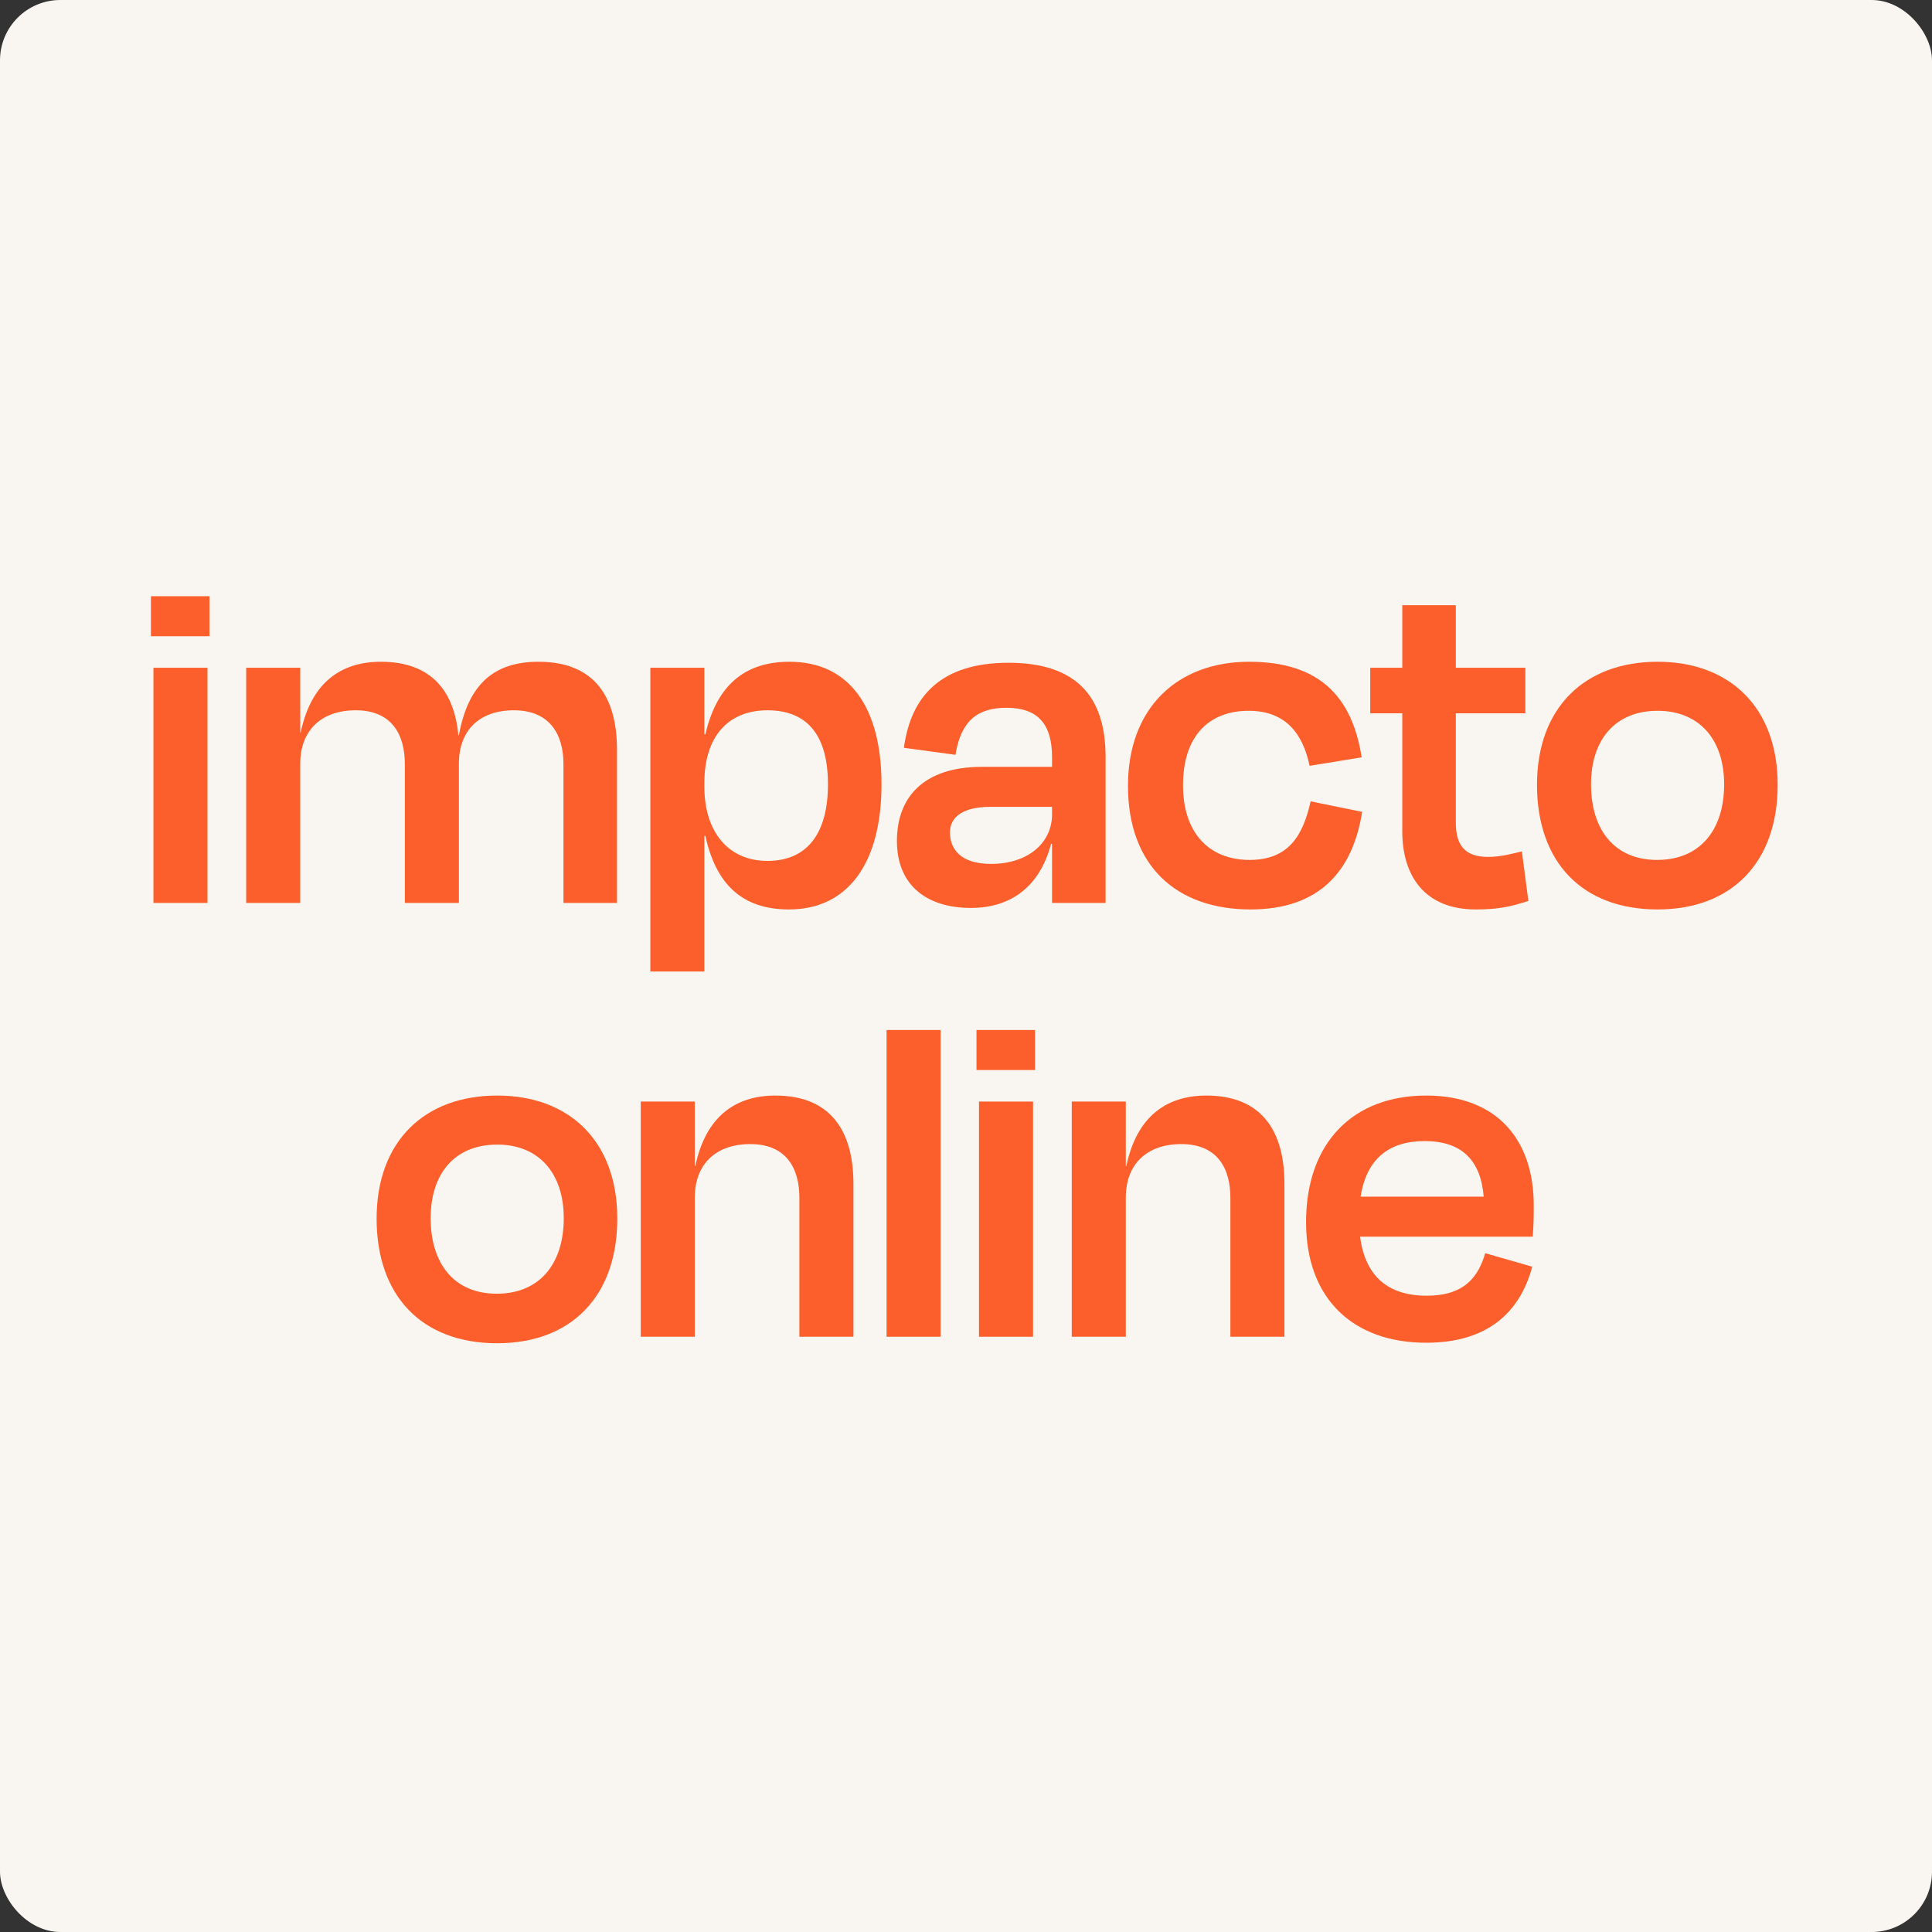
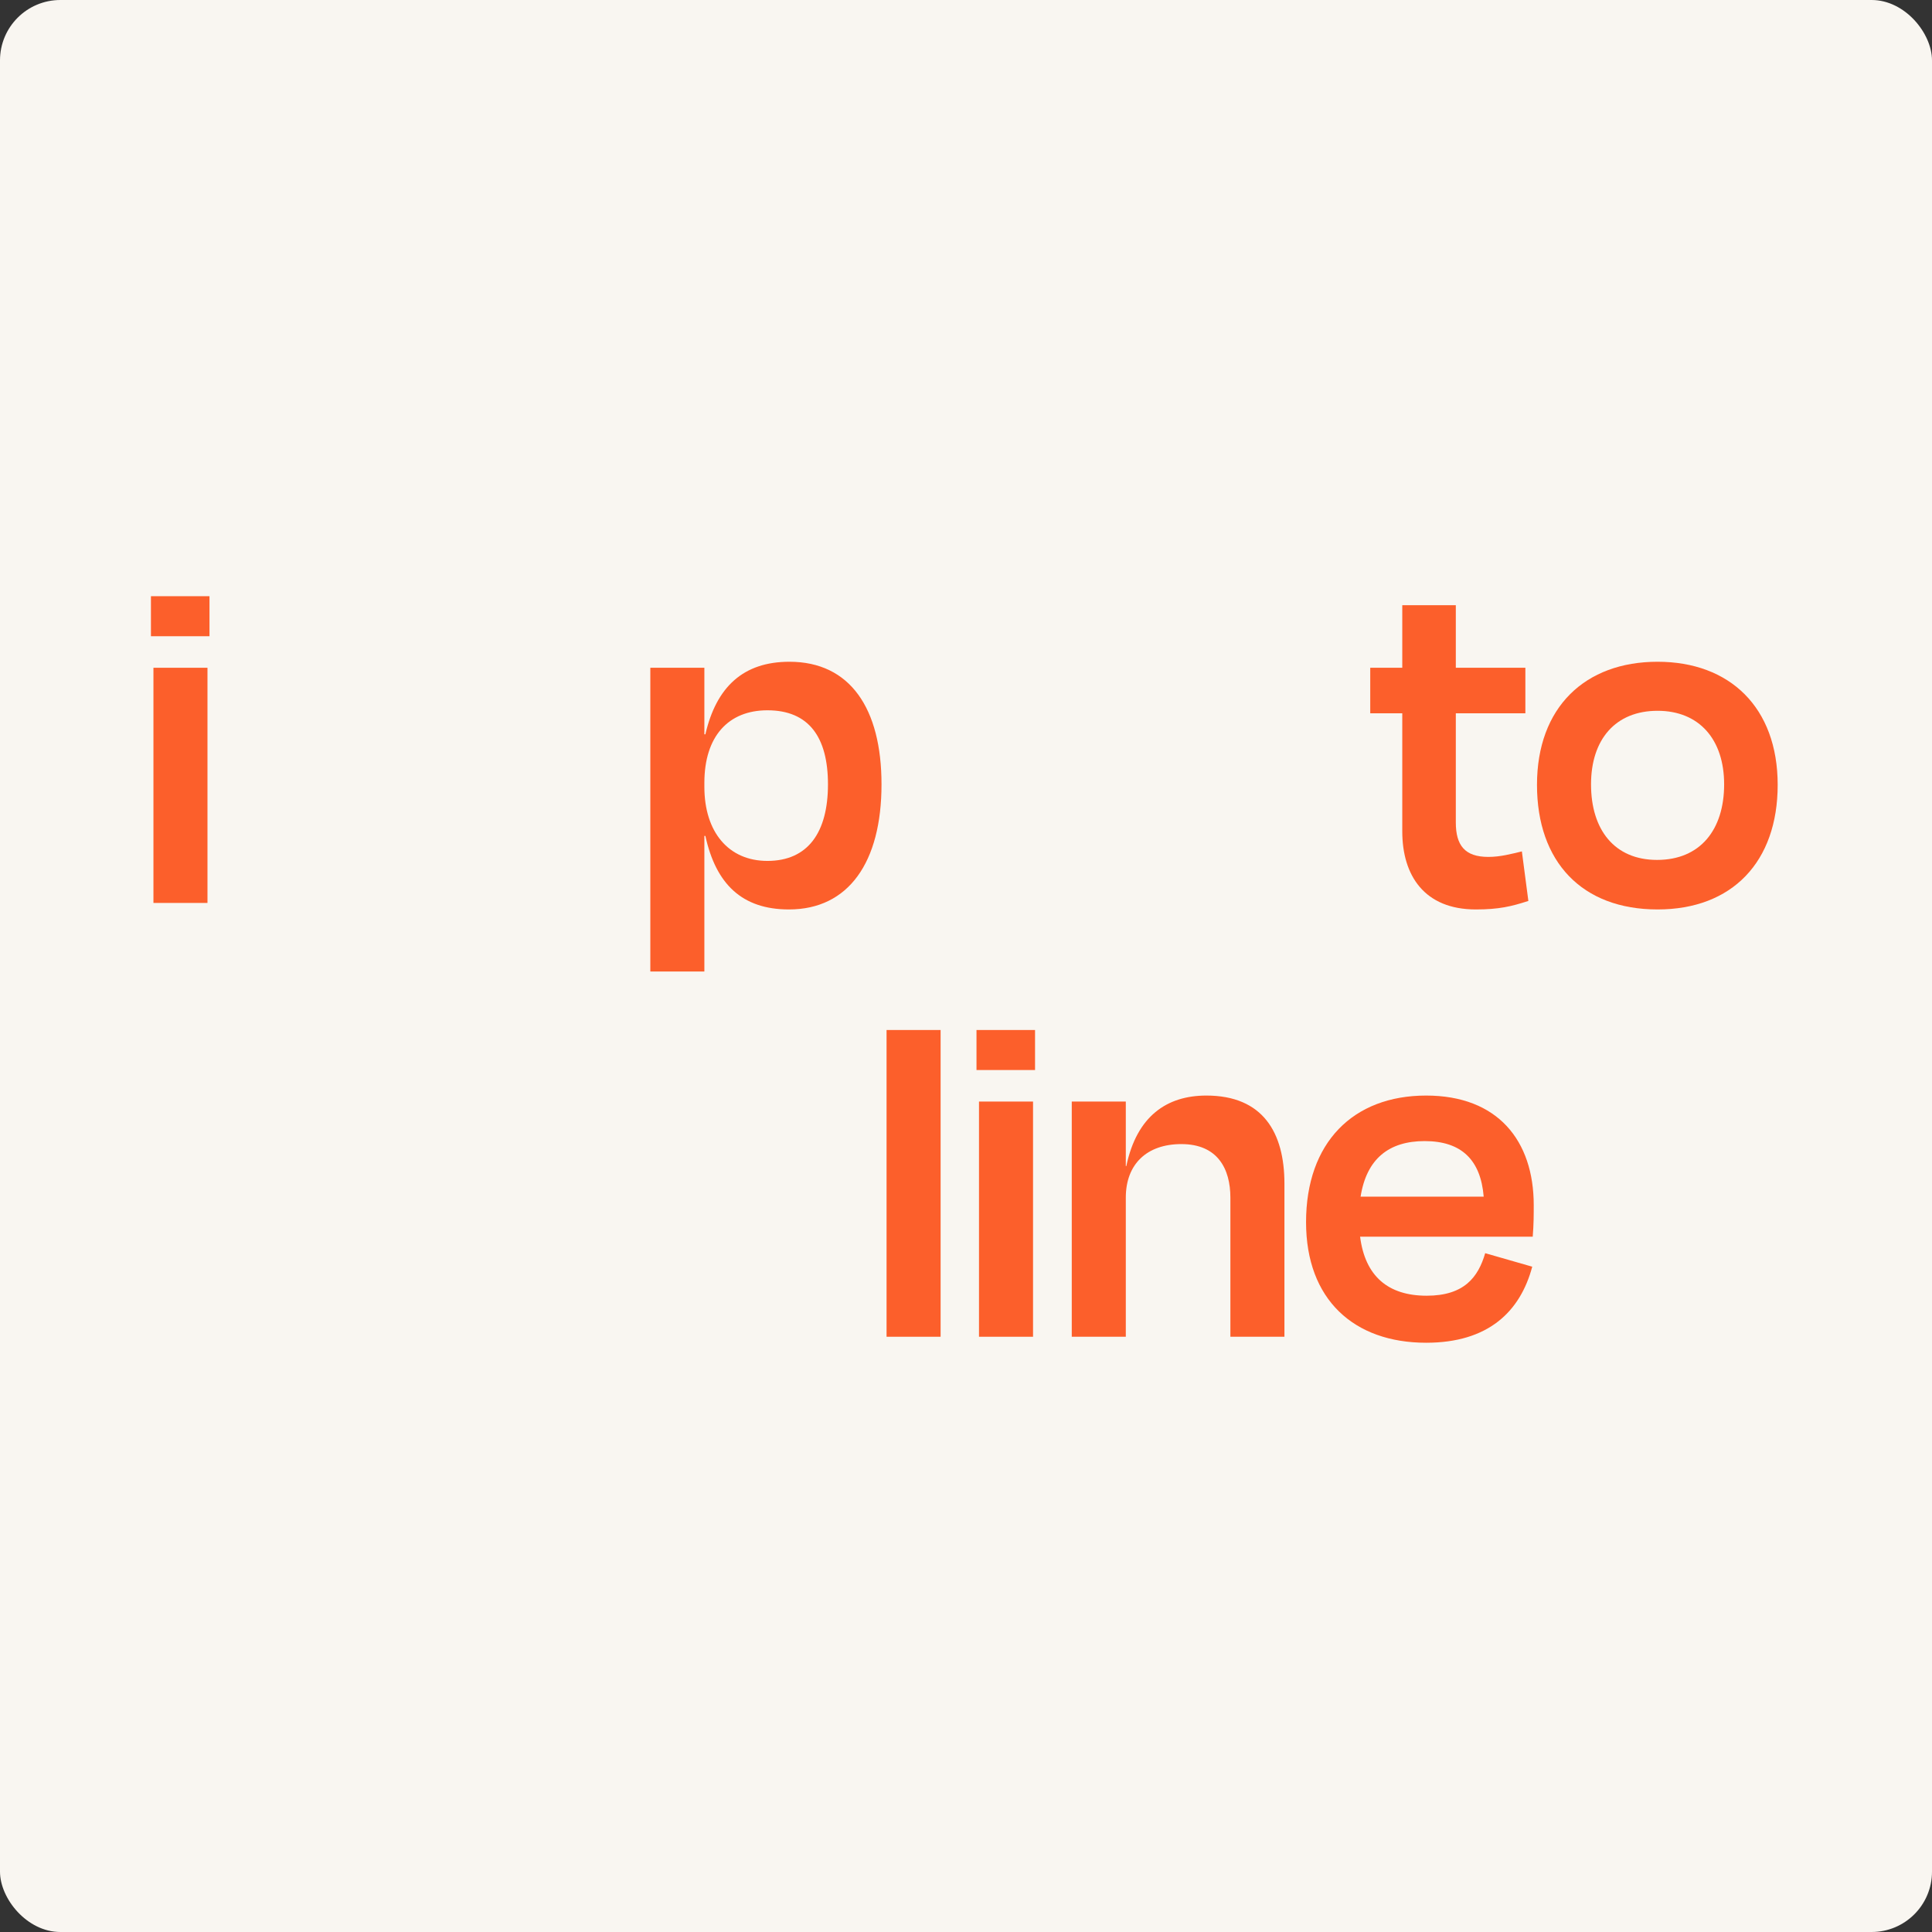
<svg xmlns="http://www.w3.org/2000/svg" width="256" height="256" viewBox="0 0 256 256" fill="none">
  <rect x="0" y="0" width="256" height="256" fill="#333333" stroke="none" />
  <rect width="256" height="256" rx="8" fill="#F9F6F1" />
  <path d="M188.773 151.2C184.065 151.2 181.082 153.521 180.286 158.56H196.597C196.199 153.72 193.68 151.2 188.773 151.2ZM188.972 177.921C179.424 177.921 173.059 172.219 173.059 161.942C173.059 151.399 179.292 145.167 188.972 145.167C198.454 145.167 203.228 151.134 203.228 159.687C203.228 160.947 203.228 162.207 203.095 163.865H180.22C180.883 169.103 183.933 171.689 189.038 171.689C194.011 171.689 195.868 169.235 196.796 166.053L203.029 167.843C201.437 173.81 197.194 177.921 188.972 177.921Z" fill="#FC5F2B" />
  <path d="M149.175 158.693V177.126H142.014V145.962H149.175V154.516H149.241C150.634 147.885 154.612 145.167 159.85 145.167C167.343 145.167 170.194 150.073 170.194 156.836V177.126H163.033V158.693C163.033 154.913 161.375 151.598 156.535 151.598C151.96 151.598 149.175 154.25 149.175 158.693Z" fill="#FC5F2B" />
-   <path d="M137.149 141.785H129.391V136.481H137.149V141.785ZM136.883 177.126H129.722V145.962H136.883V177.126Z" fill="#FC5F2B" />
+   <path d="M137.149 141.785H129.391V136.481H137.149V141.785ZM136.883 177.126H129.722V145.962H136.883Z" fill="#FC5F2B" />
  <path d="M124.635 136.481V177.126H117.474V136.481H124.635Z" fill="#FC5F2B" />
-   <path d="M92.065 158.693V177.126H84.904V145.962H92.065V154.516H92.131C93.524 147.885 97.502 145.167 102.74 145.167C110.232 145.167 113.084 150.073 113.084 156.836V177.126H105.923V158.693C105.923 154.913 104.265 151.598 99.425 151.598C94.85 151.598 92.065 154.25 92.065 158.693Z" fill="#FC5F2B" />
-   <path d="M65.882 177.987C55.87 177.987 49.903 171.689 49.903 161.478C49.903 151.2 56.268 145.167 65.882 145.167C75.43 145.167 81.795 151.2 81.795 161.478C81.795 171.689 75.762 177.987 65.882 177.987ZM65.882 151.664C60.313 151.664 57.064 155.444 57.064 161.411C57.064 167.445 60.18 171.423 65.816 171.423C71.518 171.423 74.701 167.445 74.701 161.411C74.701 155.444 71.386 151.664 65.882 151.664Z" fill="#FC5F2B" />
  <path d="M219.638 120.507C209.626 120.507 203.659 114.208 203.659 103.997C203.659 93.72 210.024 87.686 219.638 87.686C229.186 87.686 235.552 93.72 235.552 103.997C235.552 114.208 229.518 120.507 219.638 120.507ZM219.638 94.184C214.069 94.184 210.82 97.963 210.82 103.931C210.82 109.964 213.936 113.943 219.572 113.943C225.274 113.943 228.457 109.964 228.457 103.931C228.457 97.963 225.142 94.184 219.638 94.184Z" fill="#FC5F2B" />
  <path d="M185.809 110.163V94.515H181.565V88.482H185.809V80.194H192.903V88.482H202.12V94.515H192.903V108.97C192.903 112.02 194.097 113.545 197.213 113.545C198.804 113.545 200.263 113.147 201.656 112.815L202.517 119.38C200.263 120.109 198.606 120.507 195.555 120.507C188.726 120.507 185.809 115.998 185.809 110.163Z" fill="#FC5F2B" />
-   <path d="M173.531 101.477C172.603 97.101 170.282 94.184 165.442 94.184C160.337 94.184 156.756 97.366 156.756 104.063C156.756 110.428 160.27 113.943 165.575 113.943C170.813 113.943 172.669 110.627 173.664 106.185L180.493 107.577C179.233 115.534 174.725 120.507 165.707 120.507C155.894 120.507 149.463 114.738 149.463 104.129C149.463 93.786 156.027 87.686 165.508 87.686C174.857 87.686 179.167 92.327 180.427 100.35L173.531 101.477Z" fill="#FC5F2B" />
-   <path d="M131.311 114.473C136.218 114.473 139.401 111.688 139.401 107.909V106.914H131.179C127.731 106.914 125.874 108.174 125.874 110.296C125.874 112.484 127.267 114.473 131.311 114.473ZM139.401 119.645V111.821H139.268C137.809 117.39 134.03 120.308 128.659 120.308C122.891 120.308 118.846 117.39 118.846 111.423C118.846 105.721 122.294 101.61 130.118 101.61H139.401V100.35C139.401 96.107 137.677 93.786 133.367 93.786C129.521 93.786 127.333 95.51 126.604 100.019L119.774 99.09C120.703 92.128 124.814 87.819 133.632 87.819C142.65 87.819 146.495 92.327 146.495 100.284V119.645H139.401Z" fill="#FC5F2B" />
  <path d="M101.687 114.075C107.058 114.075 109.71 110.296 109.71 103.931C109.71 97.698 107.191 94.118 101.687 94.118C96.516 94.118 93.333 97.565 93.333 103.732V104.262C93.333 110.23 96.516 114.075 101.687 114.075ZM116.805 103.931C116.805 114.274 112.429 120.507 104.539 120.507C98.306 120.507 94.858 117.125 93.466 110.76H93.333V128.729H86.172V88.482H93.333V97.3H93.466C94.924 91.001 98.505 87.686 104.605 87.686C112.628 87.686 116.805 93.852 116.805 103.931Z" fill="#FC5F2B" />
-   <path d="M39.784 101.212V119.645H32.623V88.482H39.784V97.035H39.85C41.243 90.404 45.221 87.686 50.459 87.686C57.222 87.686 60.206 91.664 60.736 97.433H60.803C62.063 90.471 65.643 87.686 71.345 87.686C78.97 87.686 81.755 92.593 81.755 99.356V119.645H74.66V101.212C74.66 97.433 72.937 94.118 68.096 94.118C63.521 94.118 60.803 96.77 60.803 101.212V119.645H53.642V101.212C53.642 97.433 51.984 94.118 47.144 94.118C42.569 94.118 39.784 96.77 39.784 101.212Z" fill="#FC5F2B" />
  <path d="M27.758 84.304H20V79H27.758V84.304ZM27.492 119.645H20.331V88.482H27.492V119.645Z" fill="#FC5F2B" />
</svg>